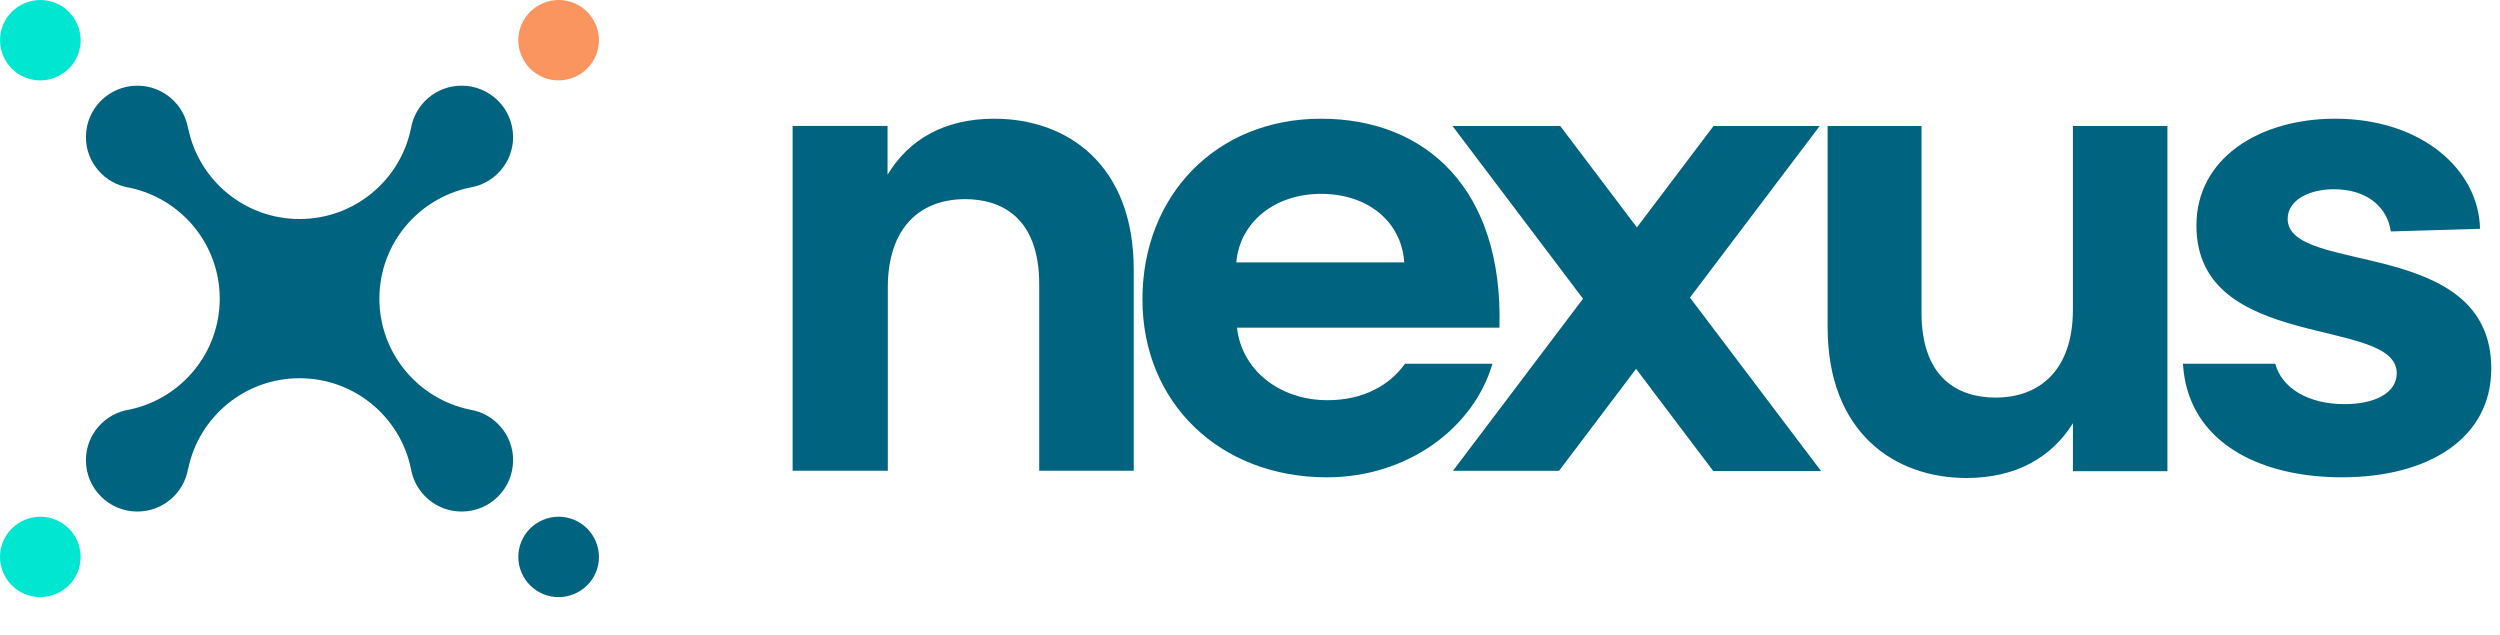
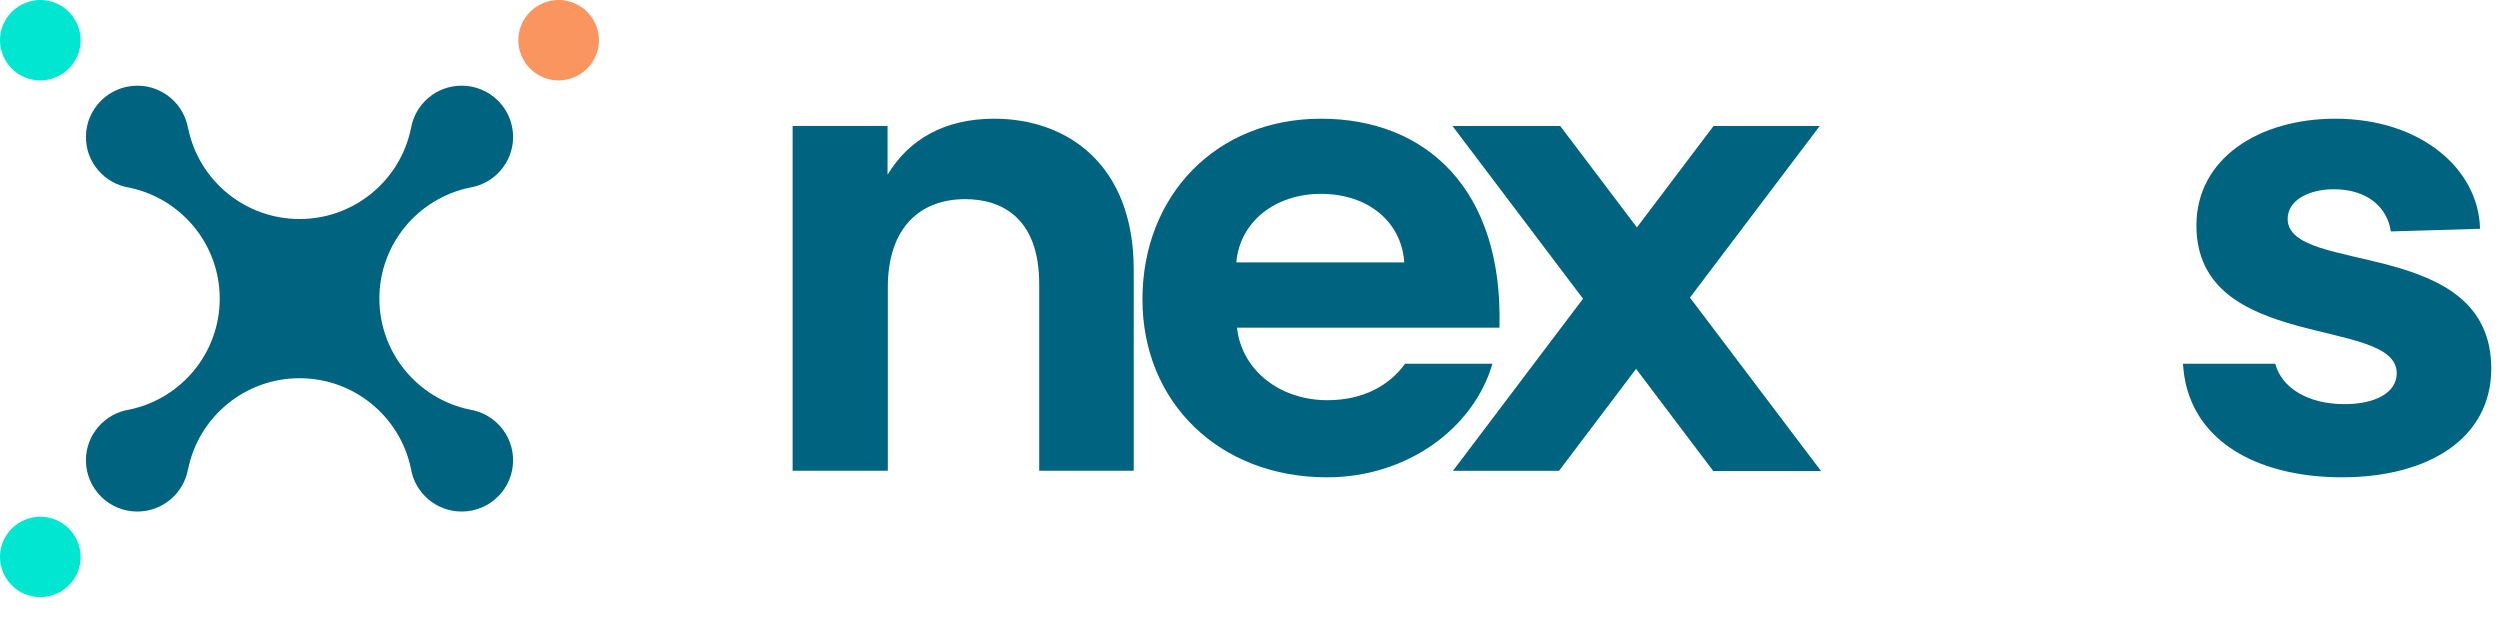
<svg xmlns="http://www.w3.org/2000/svg" width="181" height="46" viewBox="0 0 181 46" fill="none">
  <g clip-path="url(#clip0_9451_21027)">
    <path d="M39.608 5.7C38.07 5.241 37.187 3.611 37.648 2.077C38.108 0.543 39.743 -0.338 41.281 0.122C42.82 0.581 43.702 2.211 43.242 3.745C42.781 5.279 41.147 6.16 39.608 5.7Z" fill="#FB9560" />
    <path d="M2.083 5.7C0.544 5.242 -0.338 3.611 0.122 2.077C0.583 0.543 2.217 -0.338 3.756 0.122C5.294 0.581 6.177 2.211 5.716 3.745C5.256 5.279 3.621 6.16 2.083 5.7Z" fill="#00E6D1" />
    <path d="M2.083 43.11C0.544 42.651 -0.338 41.021 0.122 39.487C0.583 37.953 2.217 37.073 3.756 37.532C5.294 37.991 6.177 39.621 5.716 41.155C5.256 42.69 3.621 43.57 2.083 43.11Z" fill="#00E6D1" />
-     <path d="M39.608 43.11C38.07 42.651 37.187 41.021 37.648 39.487C38.108 37.953 39.743 37.073 41.281 37.532C42.82 37.991 43.702 39.621 43.242 41.155C42.781 42.69 41.147 43.57 39.608 43.11Z" fill="#00637F" />
    <path d="M34.019 29.656C30.278 28.883 27.467 25.578 27.467 21.618C27.467 17.658 30.284 14.348 34.03 13.579C35.798 13.29 37.148 11.761 37.148 9.916C37.148 7.865 35.481 6.203 33.425 6.203C31.574 6.203 30.04 7.549 29.751 9.312C29.751 9.312 29.751 9.312 29.75 9.312C28.979 13.048 25.662 15.857 21.688 15.857C17.715 15.857 14.398 13.048 13.627 9.312C13.624 9.313 13.621 9.316 13.619 9.317C13.332 7.552 11.796 6.204 9.944 6.204C7.887 6.204 6.221 7.866 6.221 9.917C6.221 11.775 7.588 13.314 9.374 13.588C13.106 14.369 15.908 17.668 15.908 21.621C15.908 25.573 13.11 28.869 9.382 29.652C7.592 29.922 6.221 31.462 6.221 33.323C6.221 35.374 7.887 37.036 9.944 37.036C11.796 37.036 13.33 35.688 13.619 33.923C13.621 33.924 13.624 33.926 13.627 33.928C14.398 30.192 17.715 27.383 21.688 27.383C25.662 27.383 28.979 30.192 29.75 33.928C29.75 33.928 29.75 33.928 29.751 33.928C30.041 35.691 31.576 37.036 33.425 37.036C35.481 37.036 37.148 35.374 37.148 33.323C37.148 31.474 35.793 29.941 34.019 29.657V29.656Z" fill="#00637F" />
    <path d="M71.983 8.594C68.369 8.594 65.794 10.102 64.259 12.651V9.118H62.415L57.386 9.12V34.081H64.278V20.813C64.278 16.469 66.624 14.418 69.878 14.418C72.511 14.418 75.239 15.754 75.239 20.575V34.082H82.082V19.524C82.082 11.887 77.248 8.595 71.983 8.595V8.594Z" fill="#00637F" />
-     <path d="M150.077 22.438C150.077 26.733 147.731 28.785 144.477 28.785C141.845 28.785 139.117 27.449 139.117 22.628V9.121H132.32V23.678C132.32 31.315 137.155 34.607 142.372 34.607C145.947 34.607 148.531 33.125 150.081 30.64V34.117H151.924L156.922 34.115V9.121H150.078V22.438H150.077Z" fill="#00637F" />
    <path d="M165.627 15.848C165.627 14.464 167.206 13.701 168.977 13.701C171.417 13.701 172.854 15.037 173.093 16.756L179.554 16.565C179.458 12.221 175.247 8.594 169.073 8.594C163.569 8.594 159.021 11.457 159.021 16.326C159.021 25.536 173.524 22.865 173.524 27.017C173.524 28.448 171.944 29.26 169.743 29.26C167.136 29.26 165.203 28.116 164.726 26.332H158.045C158.089 27.006 158.192 27.64 158.364 28.225C159.66 32.651 164.405 34.557 169.552 34.557C175.821 34.557 180.368 31.741 180.368 26.681C180.368 17.088 165.627 19.952 165.627 15.847V15.848Z" fill="#00637F" />
    <path d="M101.722 26.334C100.605 27.912 98.673 28.974 96.116 28.974C92.622 28.974 89.893 26.779 89.558 23.725H108.559C108.847 13.701 103.246 8.594 95.636 8.594C88.026 8.594 82.713 14.179 82.713 21.671C82.713 29.164 88.314 34.558 96.067 34.558C101.873 34.558 106.682 31.018 108.054 26.334H101.72H101.722ZM95.637 14.035C99.084 14.035 101.477 16.088 101.668 19H89.511C89.749 16.089 92.287 14.035 95.637 14.035Z" fill="#00637F" />
    <path d="M131.747 9.121H124.062L118.512 16.465L112.96 9.121H105.16L114.611 21.627L105.196 34.085H112.873L118.452 26.706L124.043 34.106H124.048H131.842L131.846 34.105L122.352 21.546L131.747 9.121Z" fill="#00637F" />
  </g>
  <defs>
    <clipPath id="clip0_9451_21027">
      <rect width="180.368" height="46" fill="white" />
    </clipPath>
  </defs>
</svg>